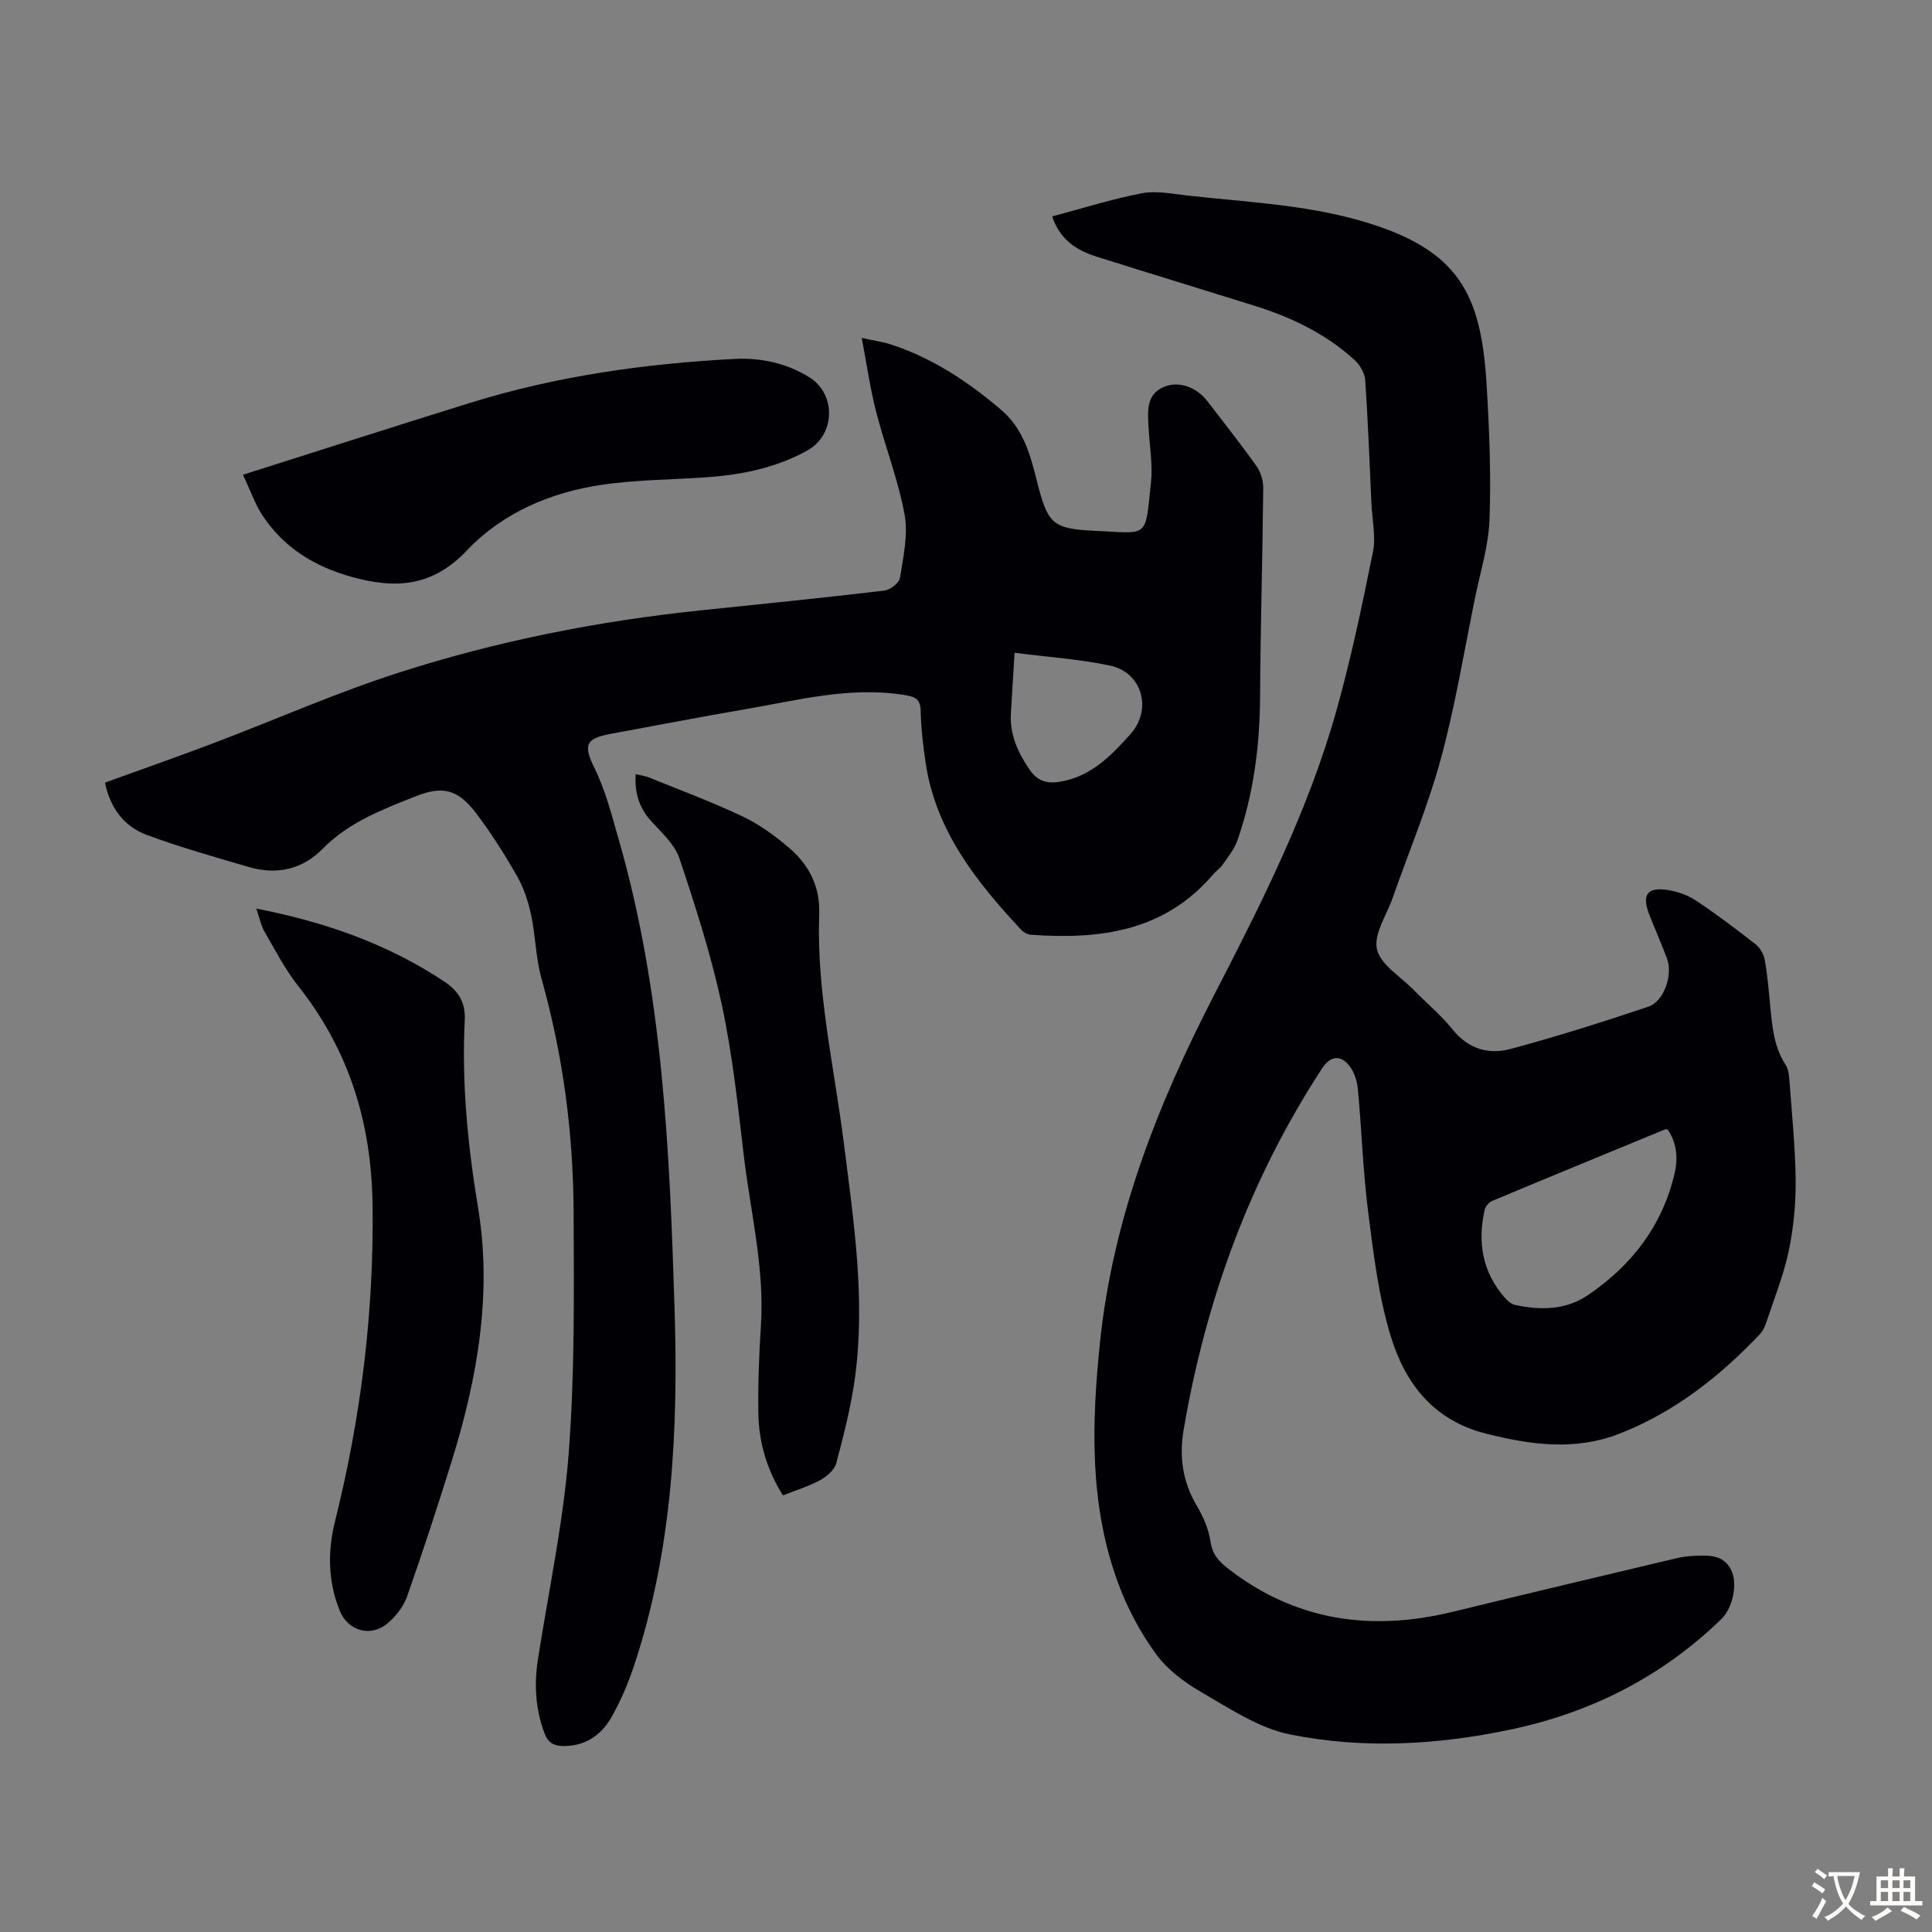
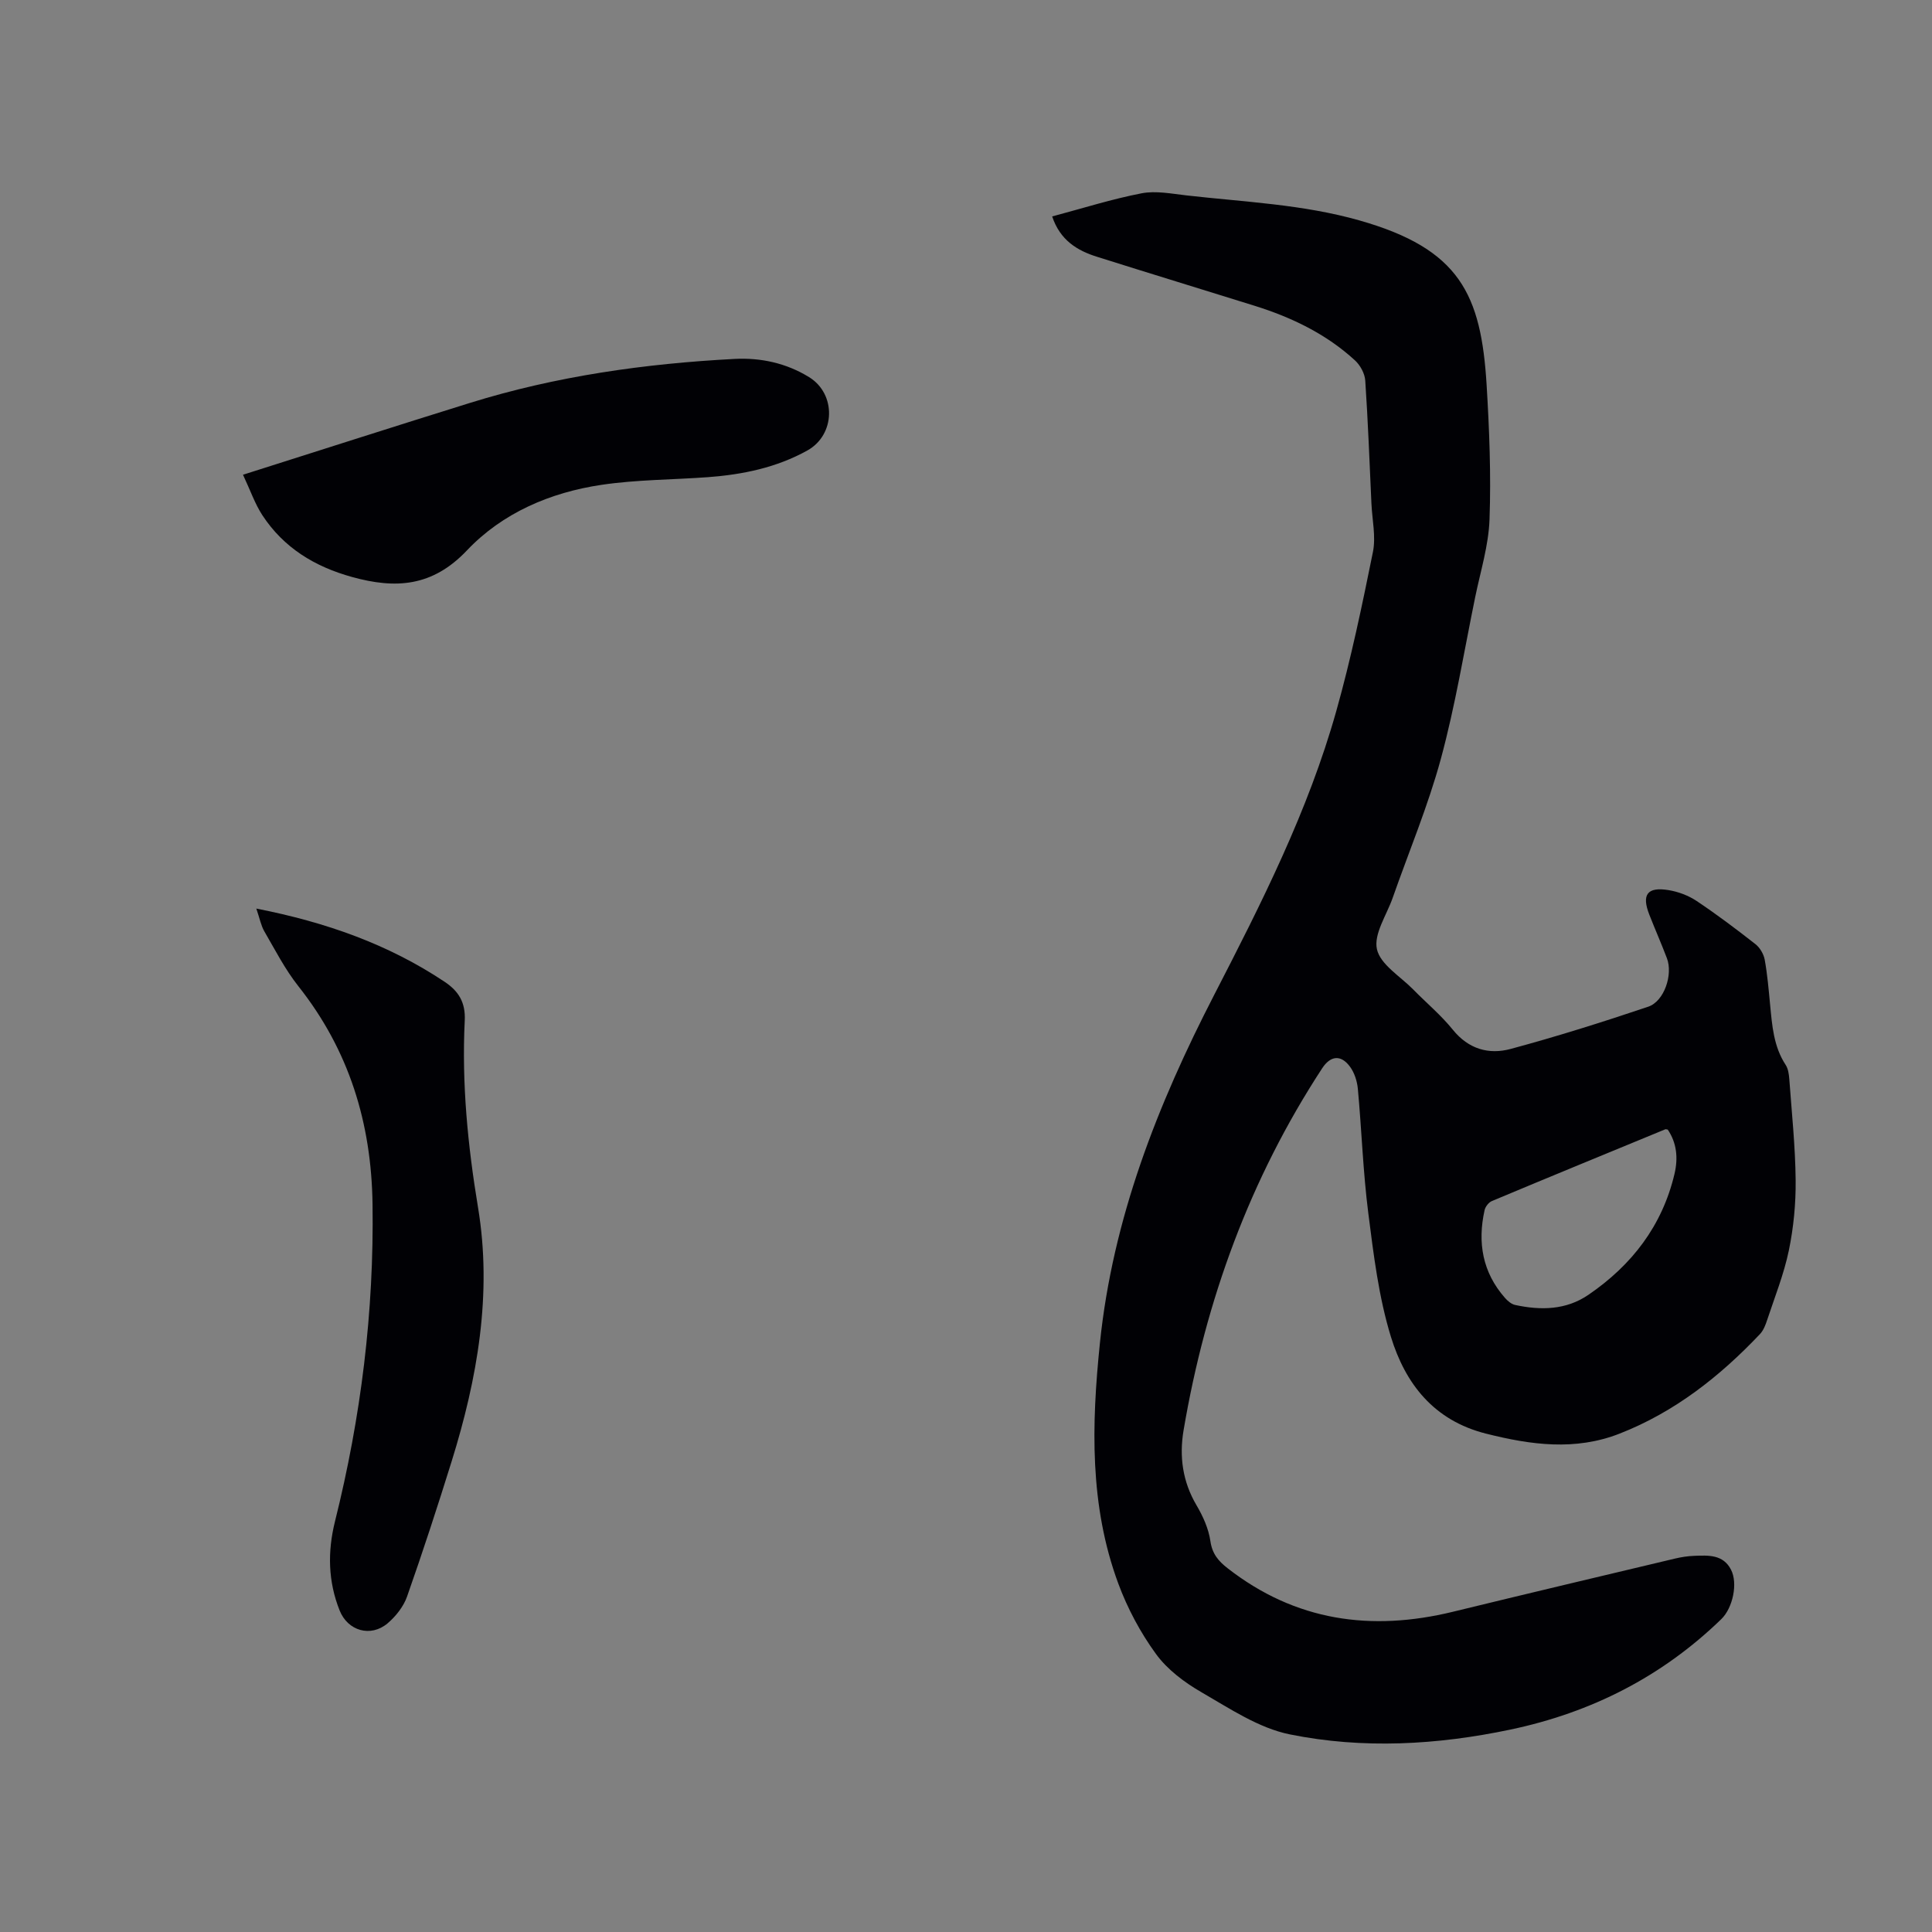
<svg xmlns="http://www.w3.org/2000/svg" enable-background="new 0 0 400 400" viewBox="0 0 400 400">
  <rect x="0" y="0" width="400" height="400" fill="#808080" stroke="none" />
  <g fill="#010105">
    <path d="m217.84 44.81c6.42-1.71 12.4-3.61 18.52-4.79 2.97-.57 6.22.09 9.32.44 11.98 1.36 24.04 1.84 35.79 5.18 20.78 5.9 25.18 15.32 26.32 34.08.56 9.25.93 18.56.6 27.81-.19 5.4-1.87 10.75-2.97 16.11-2.29 11.17-4.12 22.46-7.1 33.45-2.66 9.78-6.62 19.21-9.98 28.8-1.25 3.57-3.96 7.49-3.26 10.64.71 3.16 4.81 5.59 7.47 8.29 2.74 2.8 5.79 5.34 8.24 8.37 3.25 4.03 7.47 5.2 11.98 3.98 9.58-2.58 19.06-5.57 28.47-8.74 3.33-1.12 5.16-6.66 3.88-10.03-1.15-3.03-2.46-6-3.64-9.01-1.64-4.17-.44-5.83 3.98-5.1 2.02.33 4.12 1.12 5.81 2.25 4.18 2.79 8.21 5.83 12.17 8.93.93.73 1.7 2.04 1.92 3.2.56 3.07.82 6.21 1.12 9.32.42 4.34.72 8.68 3.23 12.5.51.78.66 1.89.74 2.86.51 7 1.25 14 1.32 21 .05 4.85-.43 9.8-1.41 14.55-1.02 4.9-2.91 9.62-4.49 14.39-.34 1.04-.77 2.16-1.5 2.93-8.32 8.78-17.68 16.15-29.06 20.6-9.18 3.59-18.32 2.35-27.64 0-10.85-2.73-16.71-10.36-19.69-20.03-2.54-8.25-3.59-17.02-4.69-25.63-1.09-8.53-1.37-17.16-2.16-25.73-.15-1.59-.71-3.35-1.65-4.61-1.87-2.52-4.03-2.26-5.74.36-14.97 22.9-24.13 48.04-28.69 74.92-.92 5.42-.22 10.64 2.67 15.54 1.34 2.27 2.51 4.86 2.88 7.44.38 2.63 1.65 4.12 3.58 5.62 14.03 10.93 29.68 13.12 46.62 9 15.31-3.73 30.64-7.37 45.97-11.01 1.3-.31 2.65-.52 3.98-.57 2.92-.11 5.99-.32 7.63 2.85 1.47 2.83.39 7.93-2 10.25-12.3 11.93-26.95 19.35-43.66 22.87-15.17 3.19-30.52 4.06-45.66 1-6.44-1.3-12.43-5.34-18.29-8.72-3.54-2.04-7.09-4.7-9.45-7.95-3.22-4.42-5.9-9.45-7.8-14.59-5.97-16.15-5.53-32.86-3.8-49.71 2.65-25.82 11.91-49.35 23.68-72.17 9.78-18.97 19.45-38.06 25.26-58.72 3.05-10.84 5.36-21.91 7.59-32.95.64-3.19-.16-6.68-.31-10.03-.39-8.5-.71-17-1.28-25.48-.1-1.44-1.03-3.14-2.11-4.14-5.95-5.47-13.08-8.9-20.73-11.3-10.88-3.4-21.78-6.72-32.64-10.15-4.2-1.3-7.71-3.48-9.34-8.37zm127.45 189.06c-.29-.04-.42-.1-.51-.06-11.97 4.93-23.95 9.85-35.89 14.85-.67.28-1.36 1.16-1.52 1.88-1.5 6.71-.44 12.89 4.22 18.18.55.63 1.33 1.29 2.11 1.46 5.29 1.14 10.53 1.07 15.16-2.1 8.99-6.14 15.29-14.29 17.83-25.05.77-3.26.47-6.39-1.4-9.16z" />
-     <path d="m21.73 162.04c7.69-2.79 15.16-5.4 22.56-8.21 12.84-4.87 25.44-10.46 38.49-14.64 20.25-6.49 41.09-10.62 62.28-12.82 12.68-1.32 25.36-2.59 38.02-4.09 1.21-.14 3.07-1.56 3.24-2.6.68-4.34 1.73-8.93.97-13.12-1.32-7.21-4.06-14.15-5.89-21.28-1.24-4.82-1.93-9.77-2.99-15.32 2.57.56 4.31.8 5.95 1.33 8.65 2.8 16.04 7.7 22.92 13.57 4.59 3.91 6 9.2 7.38 14.65 2.31 9.17 3.21 9.99 12.58 10.42 10.65.49 9.84 1.58 11.05-10 .41-3.95-.34-8.02-.53-12.04-.15-3.07-.32-6.25 3.15-7.76 3.07-1.34 6.82-.01 9.09 2.96 3.4 4.44 6.88 8.82 10.12 13.38.88 1.24 1.43 3.02 1.42 4.55-.14 14.31-.57 28.62-.65 42.93-.05 10.27-1.3 20.3-4.68 30-.63 1.82-1.93 3.42-3.05 5.04-.56.82-1.45 1.4-2.1 2.16-10.04 11.72-23.39 13.4-37.61 12.38-.69-.05-1.51-.47-1.98-.98-9.32-9.99-17.73-20.53-19.83-34.64-.53-3.53-.94-7.11-1.02-10.67-.06-2.5-1.07-2.98-3.37-3.35-11.24-1.81-22 1.07-32.86 2.93-9.36 1.61-18.68 3.41-28.02 5.13-5.29.97-5.57 2.46-3.24 7.18 2.23 4.52 3.49 9.55 4.9 14.44 9.2 31.8 10.61 64.55 11.63 97.32.78 24.93-.39 49.67-8.27 73.62-1.25 3.79-2.82 7.55-4.79 11.01-2.07 3.64-5.32 5.97-9.84 5.98-2.03 0-3.27-.6-4.04-2.67-1.85-4.97-2.16-10.01-1.36-15.19 2.21-14.24 5.28-28.41 6.38-42.73 1.27-16.57 1.09-33.26 1.02-49.9-.06-16.38-2.19-32.53-6.64-48.37-1.2-4.27-1.23-8.86-2.16-13.22-.59-2.76-1.51-5.57-2.9-8.01-2.54-4.46-5.3-8.83-8.39-12.92-3.78-5-6.89-5.9-12.58-3.64-6.92 2.75-13.9 5.38-19.36 10.95-4.13 4.2-9.47 5.4-15.2 3.71-7.07-2.08-14.19-4.07-21.09-6.63-4.6-1.69-7.56-5.37-8.71-10.84zm188.33-26.89c-.3 4.94-.57 8.81-.77 12.68-.22 4.33 1.47 8 3.86 11.5 1.6 2.33 3.49 2.97 6.24 2.53 6.46-1.04 10.63-5.38 14.66-9.87 4.57-5.1 2.44-12.77-4.22-14.18-6.27-1.33-12.73-1.76-19.77-2.66z" />
    <path d="m53.07 188.11c14.53 2.85 27.36 7.42 38.97 15.15 2.9 1.93 4.37 4.27 4.18 8.04-.64 12.99.62 25.82 2.75 38.69 2.97 17.88-.13 35.42-5.46 52.56-2.92 9.38-5.97 18.72-9.23 27.99-.73 2.08-2.33 4.1-4.03 5.55-3.52 2.97-8.25 1.56-9.93-2.65-2.41-6.03-2.52-12.19-.97-18.43 5.39-21.58 8.1-43.43 7.78-65.72-.24-16.83-4.86-31.84-15.35-45.1-2.75-3.47-4.81-7.5-7.05-11.36-.69-1.19-.95-2.64-1.66-4.72z" />
-     <path d="m162.09 309.6c-3.37-5.41-5-11.07-5.08-17.07-.08-6.03.14-12.08.53-18.1.77-11.98-2.18-23.56-3.56-35.3-1.23-10.43-2.35-20.93-4.55-31.17-2.2-10.23-5.43-20.26-8.75-30.2-.97-2.89-3.62-5.31-5.79-7.68-2.53-2.75-3.53-5.84-3.28-9.8 1.04.25 1.98.37 2.83.71 6.51 2.65 13.12 5.1 19.46 8.12 3.47 1.66 6.7 4.04 9.63 6.57 4.03 3.49 6.28 7.94 6.08 13.56-.59 16.1 3.13 31.75 5.12 47.59 2.02 16.08 4.49 32.19 2.28 48.44-.81 5.95-2.32 11.82-3.86 17.63-.37 1.4-1.96 2.79-3.33 3.54-2.42 1.31-5.1 2.12-7.73 3.16z" />
    <path d="m50.31 98.29c16.37-5.19 31.67-10.11 47.02-14.88 17.83-5.54 36.18-8.13 54.76-9.1 5.39-.28 10.68.85 15.42 3.77 5.67 3.49 5.47 11.95-.36 15.19-6.4 3.55-13.35 4.98-20.54 5.52-7.36.54-14.79.51-22.07 1.59-10.61 1.57-20.52 5.82-27.86 13.57-7.15 7.55-14.77 8.01-23.79 5.51-7.74-2.14-14.15-6.05-18.57-12.79-1.54-2.36-2.47-5.1-4.01-8.38z" />
  </g>
-   <path d="m377.9 391.2c-.2.3-.4.5-.6.8-.7-.6-1.4-1-2.2-1.5.2-.3.4-.5.5-.8.6.4 1.4.8 2.3 1.5zm-1.8 6.1c-.2-.2-.5-.4-.9-.6.4-.6.8-1.2 1.2-1.9s.7-1.3.9-1.9c.3.3.5.5.8.7-.7 1.3-1.4 2.6-2 3.7zm2.2-9c-.3.3-.5.5-.6.8-.6-.6-1.3-1.1-2-1.5.3-.3.5-.5.6-.7.6.5 1.3.9 2 1.4zm.3.2v-.9h2 4.5c-.3 1.3-.6 2.5-1 3.6s-.9 2.1-1.4 3c.4.5 1 1 1.6 1.4s1.2.8 1.9 1.1c-.3.2-.5.4-.8.8-.4-.3-1-.7-1.6-1.2s-1.2-1.1-1.6-1.6c-.5.6-1.1 1.1-1.7 1.6s-1.4.9-2.1 1.4c-.1-.3-.3-.5-.7-.8.6-.2 1.2-.5 1.9-1s1.4-1.1 2-1.8c-.5-.8-.9-1.6-1.2-2.5s-.6-2-.8-3.2c-.4.1-.7.1-1 .1zm2.5 2.7c.3 1 .7 1.7 1 2.2.3-.5.6-1.1 1-2s.6-1.9.9-3h-3.2-.4c.1.9.3 1.8.7 2.8z" fill="#fcfbfa" />
-   <path d="m396.5 388.5v1.5 3.6h1.5v.9c-.4 0-1 0-1.7 0h-7.9c-.5 0-.9 0-1.2 0v-.9h1.3v-3.5c0-.7 0-1.2 0-1.6h2.4c0-.8 0-1.4 0-1.7h1c0 .3-.1.8-.1 1.7h1.5c0-.8 0-1.4 0-1.7h1c0 .3-.1.9-.1 1.7zm-8.2 9.2c-.2-.3-.5-.5-.8-.8.8-.3 1.4-.6 1.9-.9s1-.7 1.4-1.1c.3.3.6.5.9.8-1.6 1-2.8 1.6-3.4 2zm2.6-6.8v-1.6h-1.5v1.6zm0 2.7v-1.9h-1.5v1.9zm2.4-2.7v-1.6h-1.5v1.6zm0 2.7v-1.9h-1.5v1.9zm.2 2 .7-.8c.4.2.9.5 1.6.8s1.3.7 1.8 1c-.3.3-.5.5-.8.8-.4-.3-1.5-1-3.3-1.8zm2-4.7v-1.6h-1.4v1.6zm0 2.7v-1.9h-1.4v1.9z" fill="#fcfbfa" />
</svg>